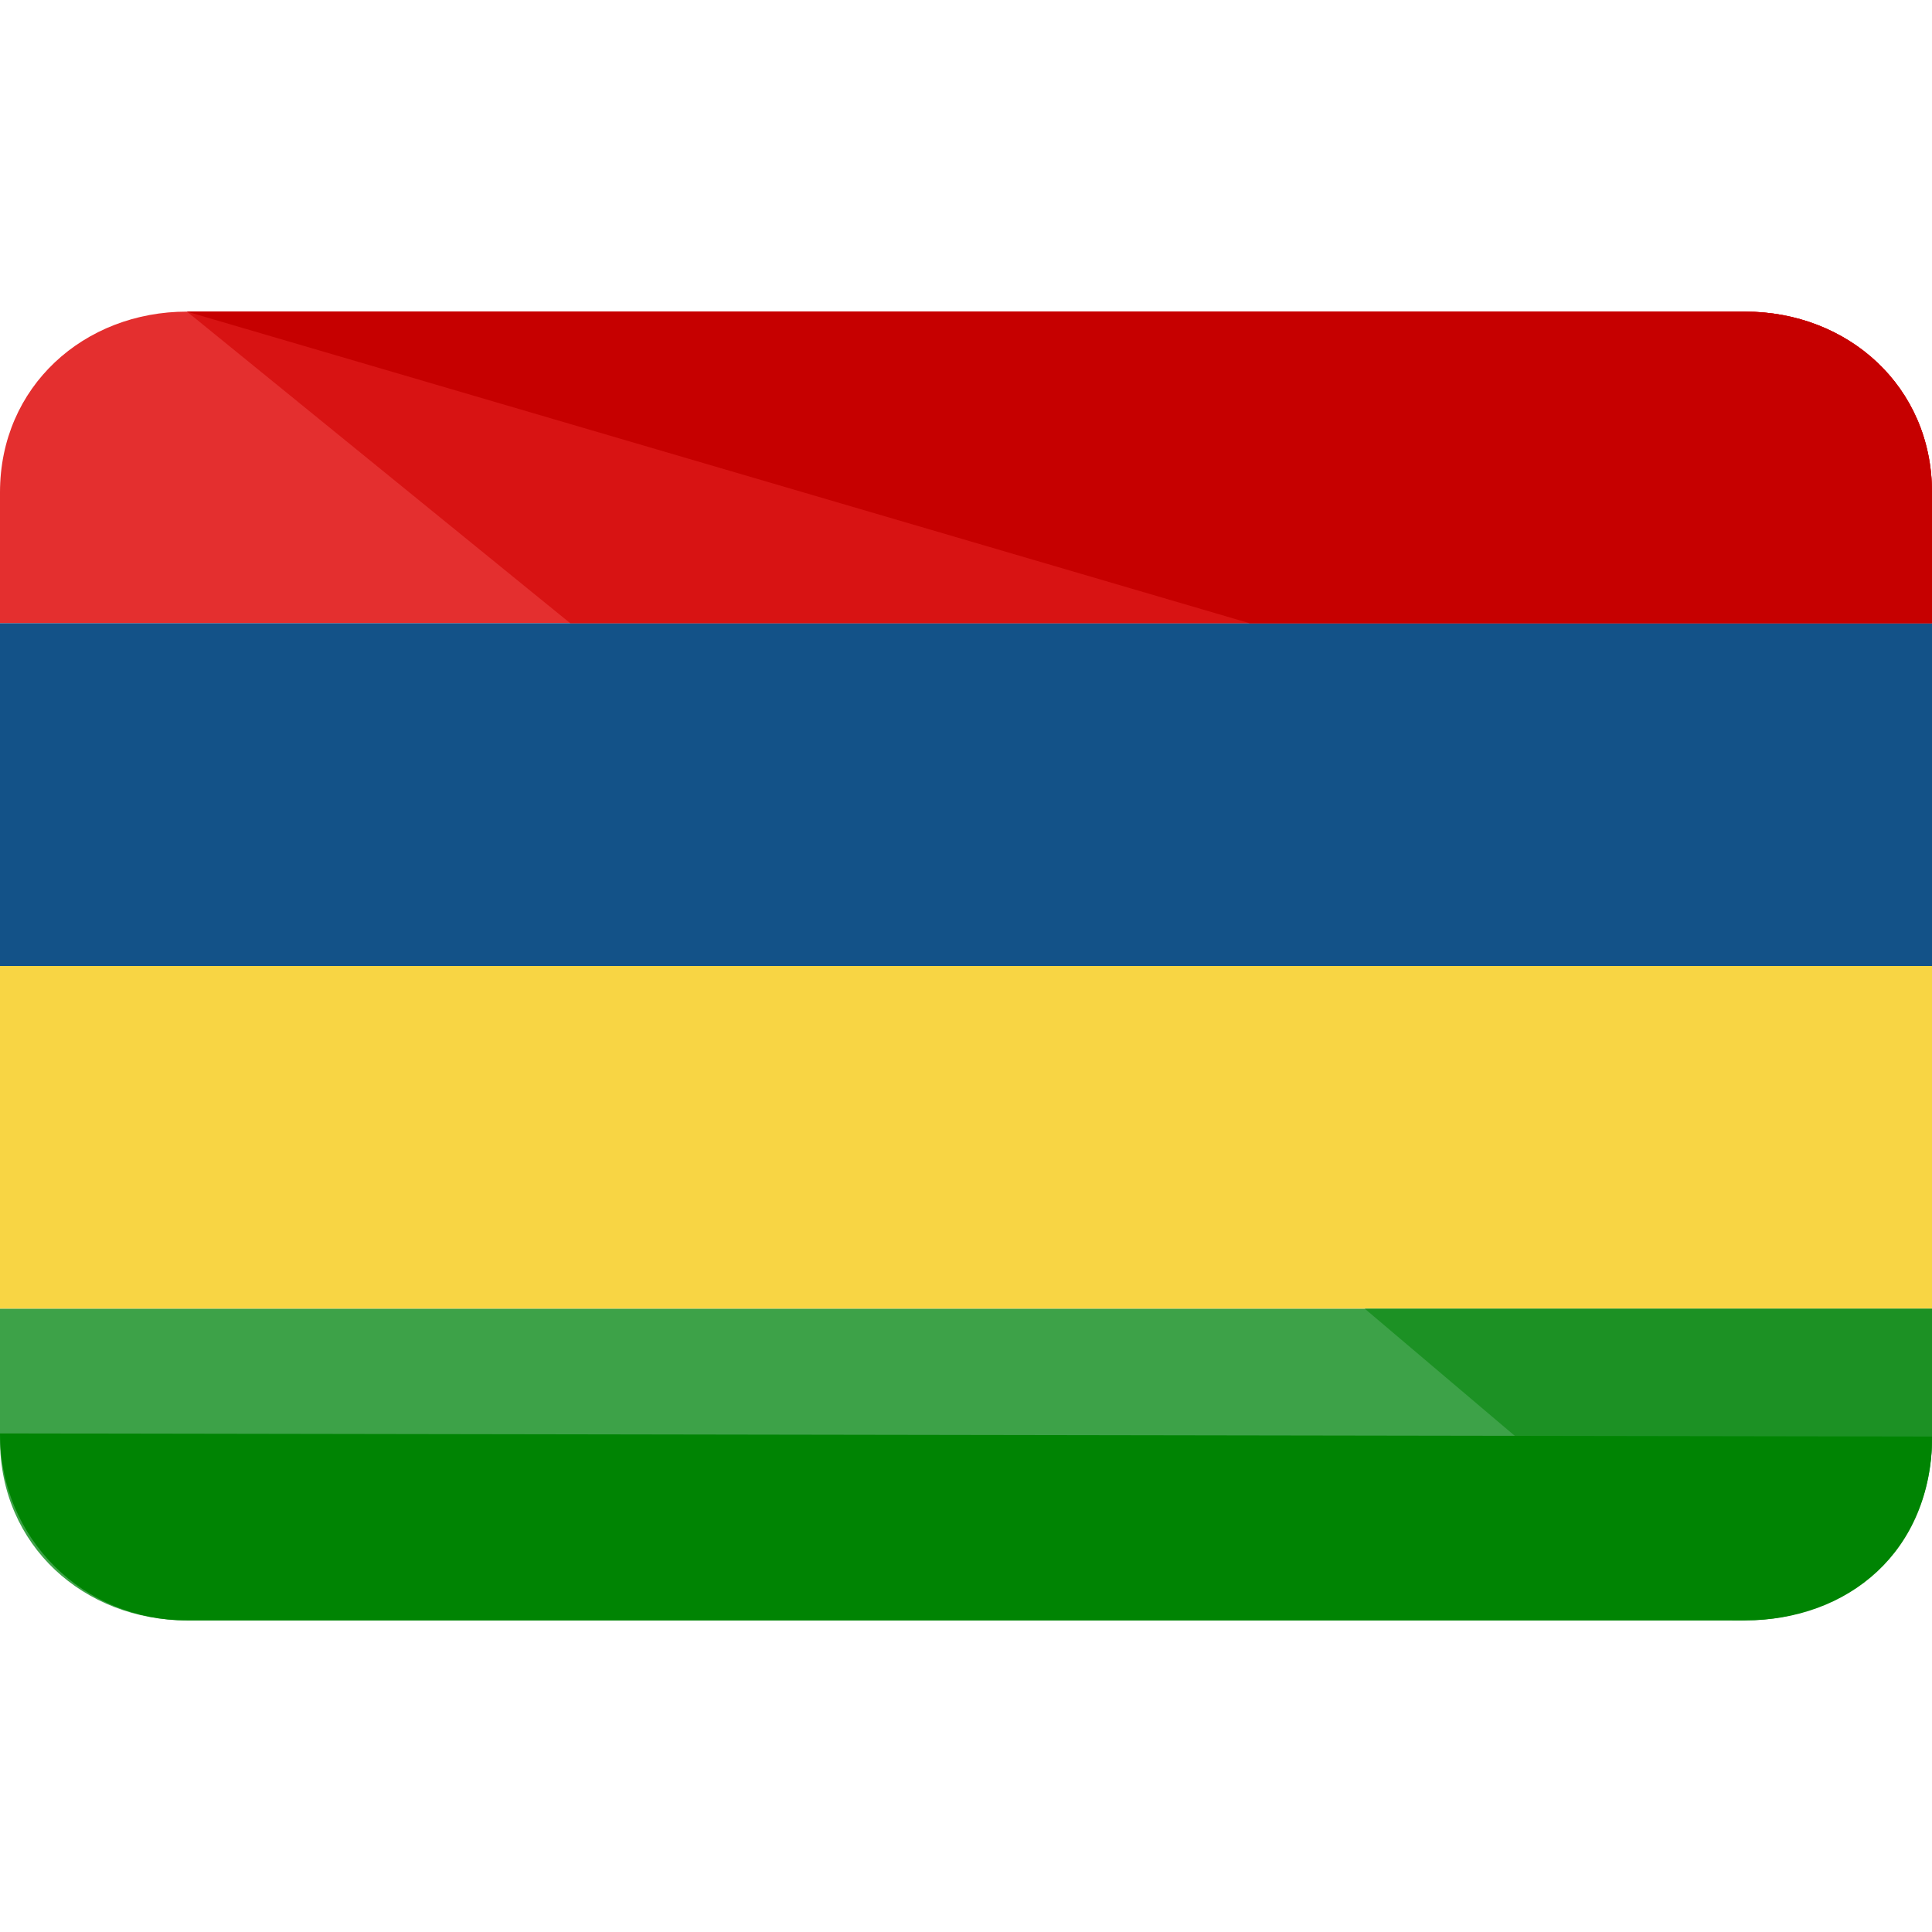
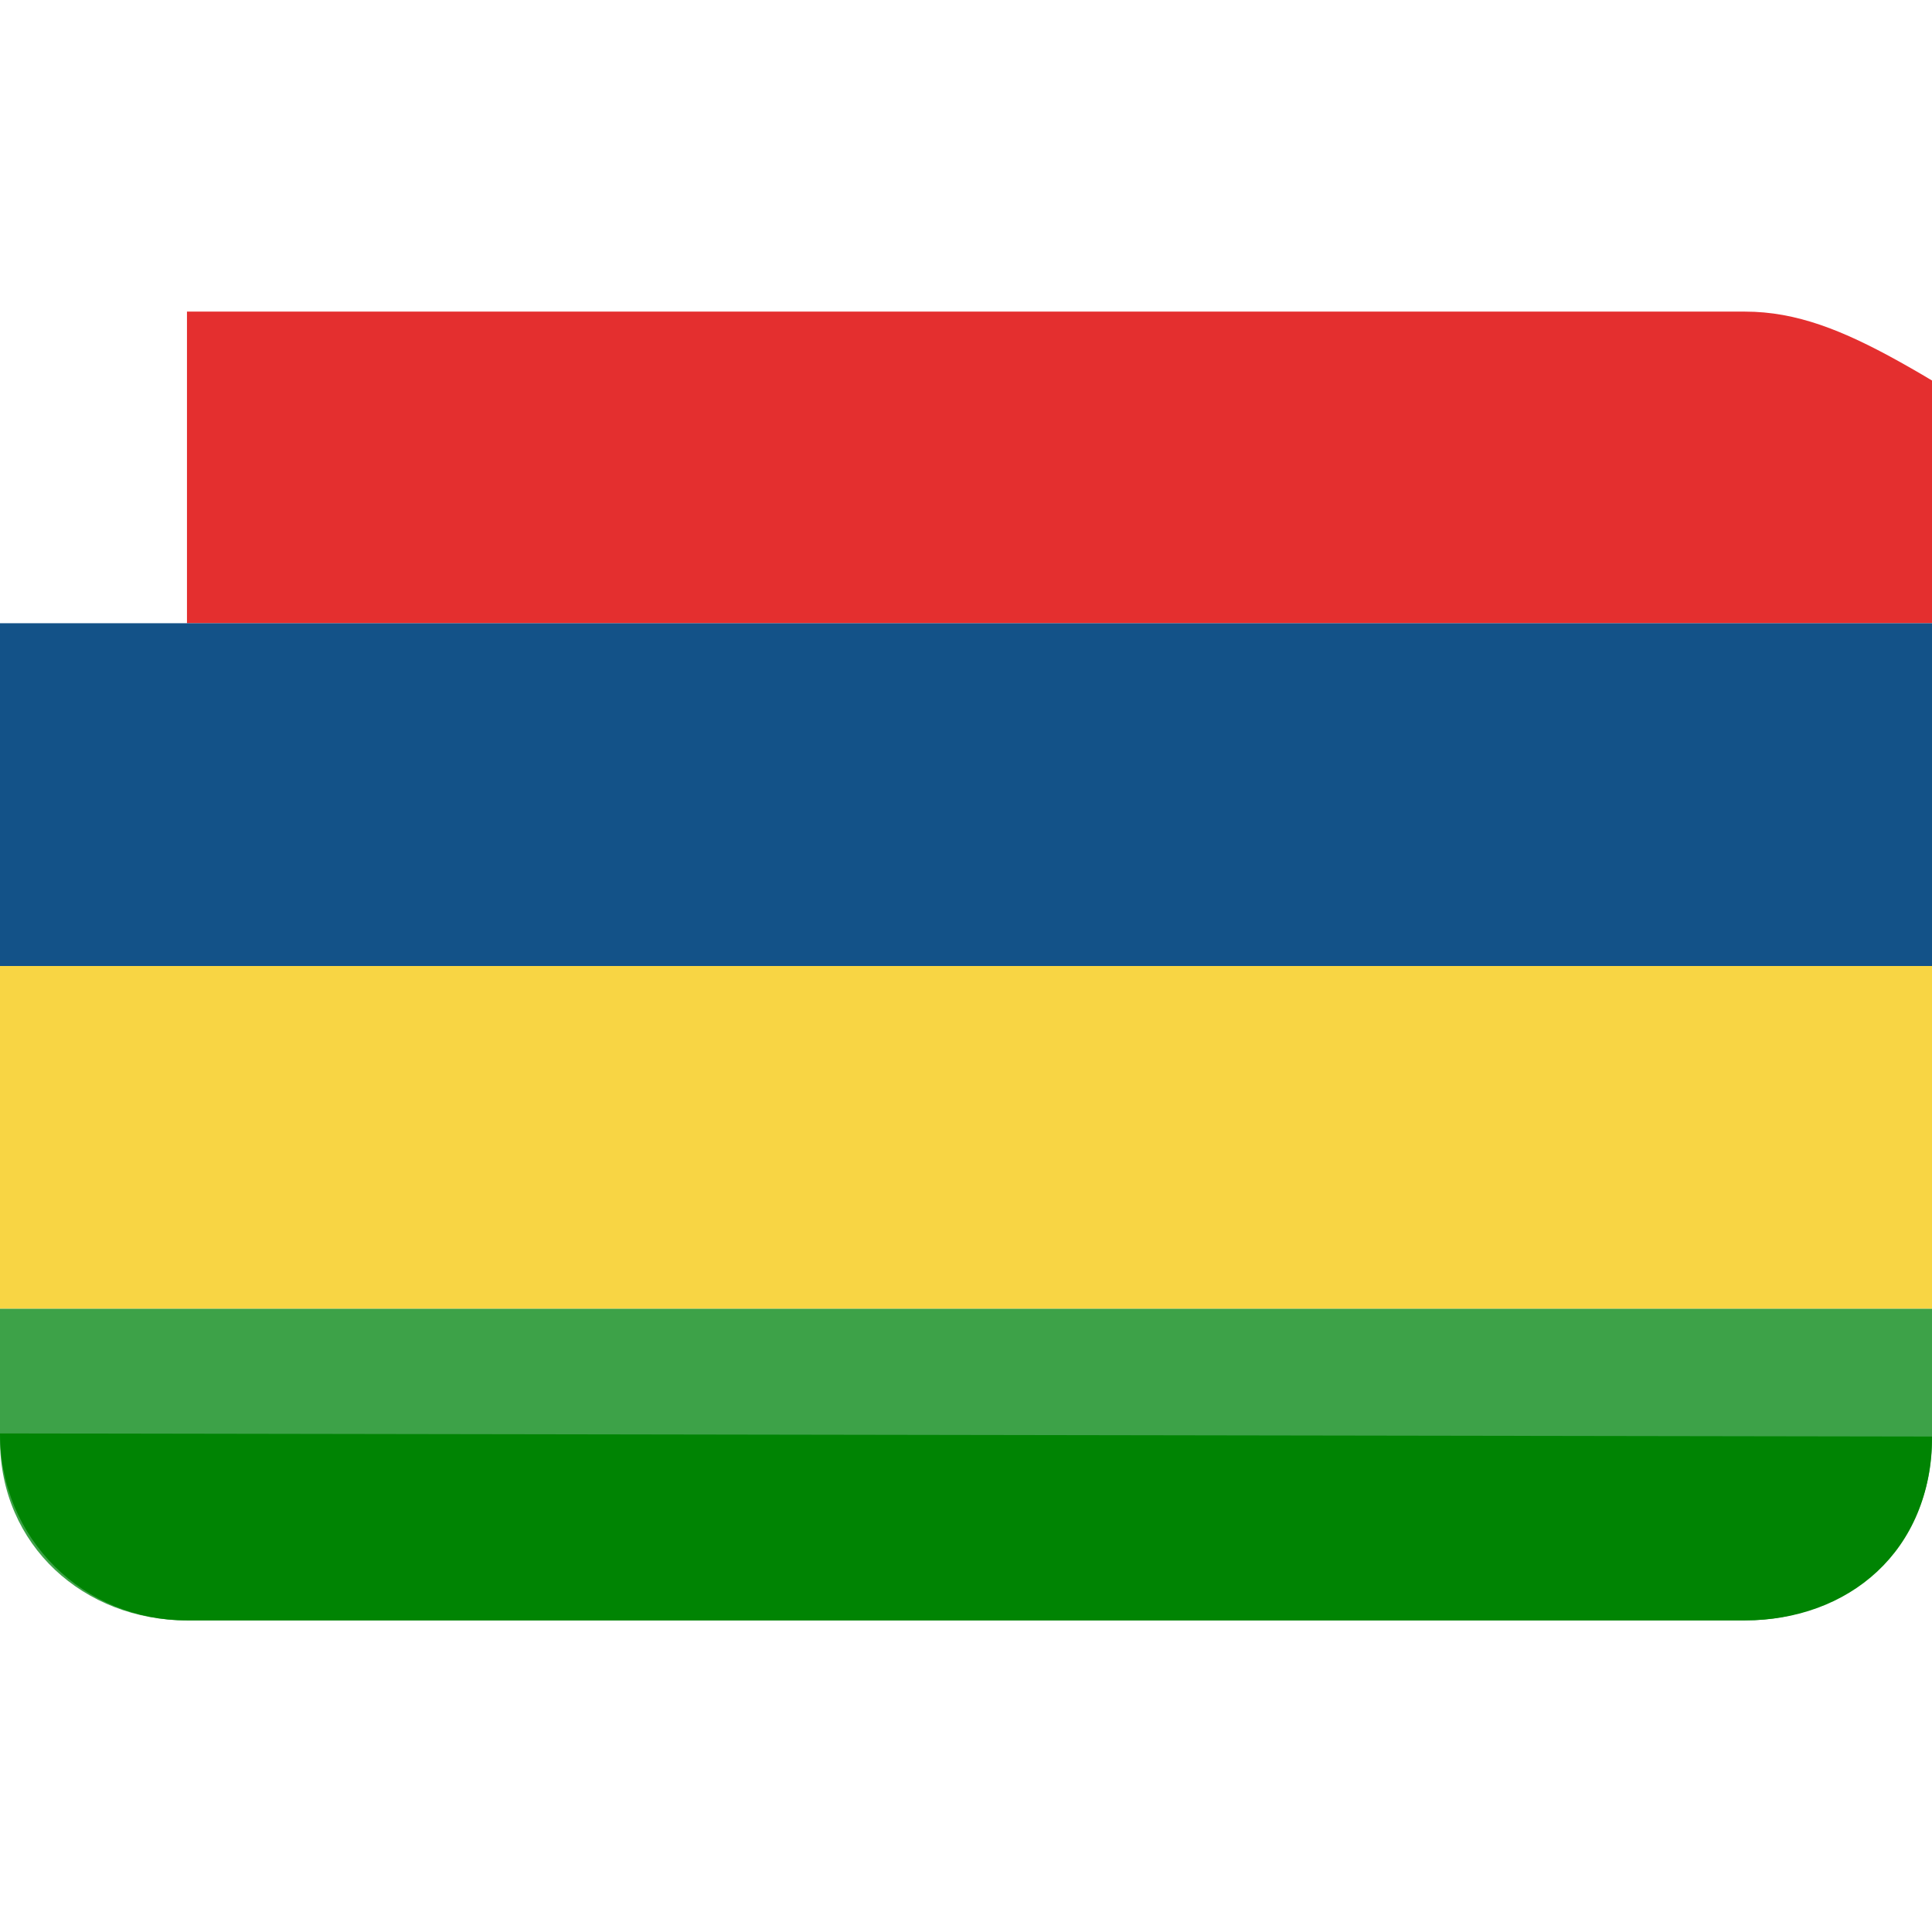
<svg xmlns="http://www.w3.org/2000/svg" id="Layer_1" viewBox="0 0 496 496" xml:space="preserve">
-   <path style="fill:#E42F2F;" d="M448,80H48C21.6,80,0,99.2,0,126.4V160h496v-33.6C496,99.2,474.4,80,448,80z" />
+   <path style="fill:#E42F2F;" d="M448,80H48V160h496v-33.6C496,99.2,474.4,80,448,80z" />
  <rect y="160" style="fill:#135288;" width="496" height="88" />
  <rect y="248" style="fill:#F8D544;" width="496" height="88" />
  <path style="fill:#3DA248;" d="M0,336v33.6C0,396.8,21.6,416,48,416h400c26.4,0,48-19.2,48-46.4V336H0z" />
-   <path style="fill:#1C9124;" d="M444.8,416c26.4,0,51.2-19.2,51.2-46.4V336H350.4L444.8,416z" />
-   <path style="fill:#D81313;" d="M448,80H48l98.4,80H496v-33.6C496,99.2,474.4,80,448,80z" />
  <polygon style="fill:#004375;" />
-   <polygon style="fill:#E8BB00;" />
-   <path style="fill:#C60000;" d="M448,80H48l272.8,80H496v-33.6C496,99.2,474.4,80,448,80z" />
  <polygon style="fill:#003759;" />
  <path style="fill:#008403;" d="M496,368.8c0,29.6-21.6,47.2-48,47.2H48c-26.4,0-48-20.8-48-48" />
</svg>